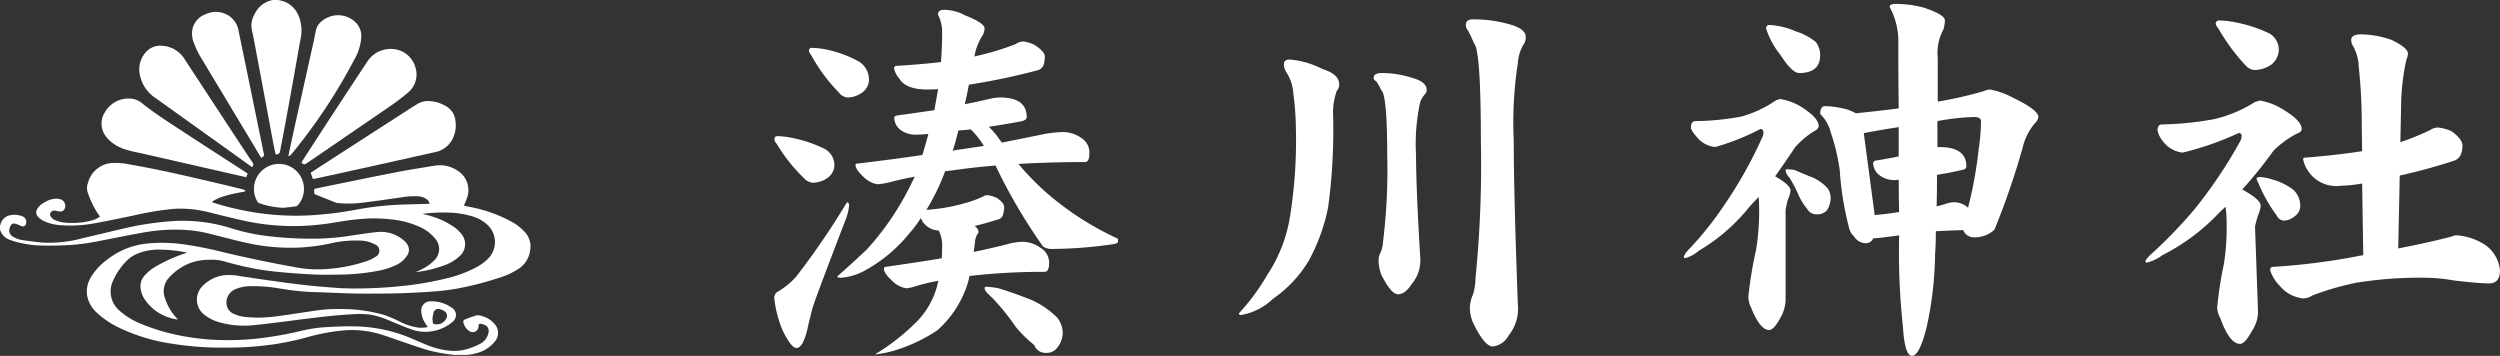
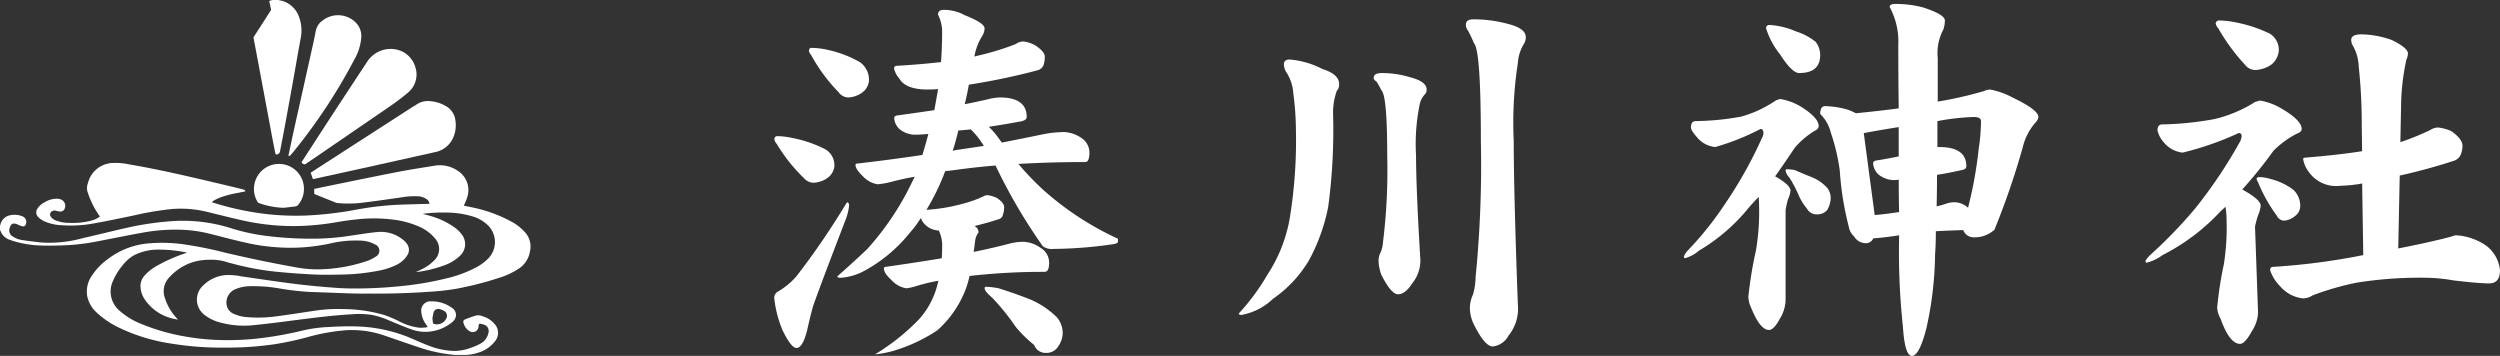
<svg xmlns="http://www.w3.org/2000/svg" width="188.494" height="26.833" viewBox="0 0 188.494 26.833">
  <rect x="0" y="0" width="188.494" height="26.833" fill="#333333" stroke="none" />
  <clipPath id="clip-path">
    <rect width="40" height="26.761" fill="none" />
  </clipPath>
  <g id="logo" transform="translate(-0.001 0.001)">
    <g id="logo-2" data-name="logo" transform="translate(0.001 -0.001)" clip-path="url(#clip-path)">
      <path id="パス_12" data-name="パス 12" d="M172.444,612.6a1.573,1.573,0,0,0-.415-.871,3.7,3.7,0,0,0-.982-.771,10.621,10.621,0,0,0-3.008-1.093c-.2-.045-.409-.081-.605-.121.079-.194.17-.381.233-.573a1.727,1.727,0,0,0-.692-2.061,2.39,2.39,0,0,0-1.8-.375c-.951.154-1.9.3-2.848.486-1.828.356-3.652.737-5.476,1.107-.233.047-.466.1-.7.15,0,.1,0,.19,0,.281s.024.113.1.142c.51.2,1.018.407,1.528.611a.407.407,0,0,0,.107.026,8.555,8.555,0,0,0,1.958-.03c.957-.113,1.909-.257,2.864-.391a5.667,5.667,0,0,1,1.229-.085,1.215,1.215,0,0,1,.733.251.463.463,0,0,1,.172.32h-.125c-.832.026-1.664.04-2.5.081a23.771,23.771,0,0,0-2.978.372,26.6,26.6,0,0,1-3.753.429,19.949,19.949,0,0,1-3.15-.138,21.572,21.572,0,0,1-3.32-.688c-.19-.055-.379-.115-.589-.18a1.441,1.441,0,0,1,.15-.121,4.257,4.257,0,0,1,.395-.2,7.473,7.473,0,0,1,1.342-.367l.585-.115c.024,0,.043-.026.065-.04-.016-.022-.026-.057-.049-.067a.946.946,0,0,0-.188-.071c-.5-.121-.994-.243-1.492-.36-2.344-.551-4.686-1.113-7.063-1.516a4.949,4.949,0,0,0-1.247-.1,1.993,1.993,0,0,0-1.834,1.516,1.059,1.059,0,0,0-.047.607,6.649,6.649,0,0,0,.832,1.745c.038.055.079.105.119.162a1.6,1.6,0,0,1-.553.286,5.416,5.416,0,0,1-1.719.2,2.856,2.856,0,0,1-1.04-.178.78.78,0,0,1-.4-.3.276.276,0,0,1,.014-.33.37.37,0,0,1,.352-.117,1.579,1.579,0,0,0,.316.067.338.338,0,0,0,.36-.19.519.519,0,0,0-.326-.737,1.065,1.065,0,0,0-.239-.039,1.71,1.71,0,0,0-.919.263,1.368,1.368,0,0,0-.553.478.494.494,0,0,0,.059.648,1.724,1.724,0,0,0,.443.31,3.564,3.564,0,0,0,1.3.3,9.572,9.572,0,0,0,2.427-.131c.992-.176,1.976-.387,2.964-.589a23.3,23.3,0,0,1,2.937-.5,8.341,8.341,0,0,1,2.6.2c.976.235,1.947.49,2.927.7a17.413,17.413,0,0,0,4.381.369,19.552,19.552,0,0,0,2.2-.225c.6-.1,1.2-.2,1.81-.261a11.56,11.56,0,0,1,2.735.012,6.841,6.841,0,0,1,1.937.51,3.174,3.174,0,0,1,1.247.907,1.183,1.183,0,0,1-.089,1.692,3.081,3.081,0,0,1-.8.581c-.18.095-.366.18-.563.275a9.218,9.218,0,0,0,2.14-.51,3.291,3.291,0,0,0,1.217-.741,1.187,1.187,0,0,0,.115-1.593,2.467,2.467,0,0,0-.557-.541,6,6,0,0,0-1.761-.84c-.2-.061-.4-.108-.619-.166.04-.01.061-.016.083-.02a11.872,11.872,0,0,1,1.706-.083,6.948,6.948,0,0,1,1.933.283,2.756,2.756,0,0,1,1.233.723,1.773,1.773,0,0,1-.018,2.454,3.752,3.752,0,0,1-.81.617,9.261,9.261,0,0,1-2.346.887,24.178,24.178,0,0,1-3.524.591q-1.49.152-2.988.168c-.522.006-1.047,0-1.567-.03q-1.235-.081-2.468-.213c-.787-.083-1.573-.188-2.358-.3-.86-.117-1.721-.251-2.581-.372a4.622,4.622,0,0,0-1.156-.093,2.709,2.709,0,0,0-1.678.763,1.447,1.447,0,0,0,.166,2.3,3.217,3.217,0,0,0,.927.464,6.885,6.885,0,0,0,2.85.231c.561-.057,1.119-.124,1.678-.192.706-.087,1.411-.184,2.115-.271.609-.075,1.217-.15,1.828-.211.553-.055,1.107-.1,1.662-.131a6.4,6.4,0,0,1,1.474.049,6.3,6.3,0,0,1,1.332.433c.536.219,1.067.451,1.613.644a3.05,3.05,0,0,0,1.7.136,3.138,3.138,0,0,0,1.419-.672.737.737,0,0,0,.275-.47.641.641,0,0,0-.326-.619,2.6,2.6,0,0,0-1.569-.476.686.686,0,0,0-.719.761,1.808,1.808,0,0,0,.336.949c.044.071.093.138.148.216a.569.569,0,0,1-.111.039,3.477,3.477,0,0,1-.522.024,4.349,4.349,0,0,1-1.441-.443,8.989,8.989,0,0,0-1.206-.516,11.35,11.35,0,0,0-3.061-.445,11.778,11.778,0,0,0-1.927.089c-1.008.142-2.012.308-3.02.441a10.107,10.107,0,0,1-2.36.075,2.827,2.827,0,0,1-.929-.227.9.9,0,0,1-.563-.6,1.084,1.084,0,0,1,.646-1.281,2.911,2.911,0,0,1,1.063-.221,11.383,11.383,0,0,1,2.146.15,21.061,21.061,0,0,0,2.368.281c.98.03,1.959.073,2.941.107q.632.02,1.265.02c.8,0,1.593,0,2.389-.02.919-.028,1.838-.073,2.757-.14a17.345,17.345,0,0,0,1.765-.215,24.555,24.555,0,0,0,3.132-.8,5.716,5.716,0,0,0,1.46-.66,1.93,1.93,0,0,0,.885-1.186c.03-.13.049-.263.071-.395v-.332a.132.132,0,0,1-.016-.036m-7.3,5.235a.375.375,0,0,1,.506-.271,1.217,1.217,0,0,1,.3.126.414.414,0,0,1,.176.542.793.793,0,0,1-.958.435.114.114,0,0,1-.063-.075c-.014-.1-.02-.194-.028-.292l-.014,0a3.9,3.9,0,0,1,.087-.464" transform="translate(-132.46 -594.233)" fill="#fff" />
      <path id="パス_13" data-name="パス 13" d="M36.3,807.5a.853.853,0,0,0-.389-.028,8.336,8.336,0,0,0-.846.3.188.188,0,0,0-.119.257,1.011,1.011,0,0,0,.494.65.436.436,0,0,0,.636-.334c.006-.051.012-.1.016-.15a.107.107,0,0,1,.123-.1,2.009,2.009,0,0,1,.3.079.492.492,0,0,1,.322.565,1.2,1.2,0,0,1-.613.86,4.716,4.716,0,0,1-.741.318,3.457,3.457,0,0,1-1.366.227,5.651,5.651,0,0,1-1.789-.393c-.528-.2-1.043-.437-1.565-.656a11.41,11.41,0,0,0-4.235-.8c-.613-.012-1.227.02-1.838.053a10.532,10.532,0,0,0-1.84.253,26.958,26.958,0,0,1-3.721.642,21.032,21.032,0,0,1-2.605.081,17.912,17.912,0,0,1-2.6-.271,15.439,15.439,0,0,1-3.294-.951,5.449,5.449,0,0,1-1.591-.966,1.894,1.894,0,0,1-.5-2.312,4.932,4.932,0,0,1,.972-1.431,2.451,2.451,0,0,1,.753-.536,4.1,4.1,0,0,1,1.751-.348,10.422,10.422,0,0,1,1.86.178l.206.04a.223.223,0,0,1-.1.055,11.67,11.67,0,0,0-2.152.95,3.422,3.422,0,0,0-.978.791,1.183,1.183,0,0,0-.253.871,1.878,1.878,0,0,0,.348.915,3.5,3.5,0,0,0,1.879,1.348c.182.057.372.085.561.128l.008-.028-.067-.075a3.982,3.982,0,0,1-.893-1.522,1.5,1.5,0,0,1,.306-1.534,4.109,4.109,0,0,1,1.638-1.119,4.166,4.166,0,0,1,1.4-.233,3.7,3.7,0,0,1,1.2.138c.241.077.486.136.731.2a20.692,20.692,0,0,0,3.342.585c.913.085,1.828.152,2.743.192.66.028,1.322.01,1.982,0a15.865,15.865,0,0,0,2.642-.267,5.45,5.45,0,0,0,1.451-.451,2.015,2.015,0,0,0,.83-.721.739.739,0,0,0,.022-.814,1.106,1.106,0,0,0-.221-.275,2.642,2.642,0,0,0-2.022-.68c-.654.061-1.3.166-1.953.263a18.8,18.8,0,0,1-2.7.239,27.575,27.575,0,0,1-3.563-.186,15.24,15.24,0,0,1-2.706-.559,12.1,12.1,0,0,0-4.545-.579,22.76,22.76,0,0,0-3.358.484c-1.14.255-2.273.543-3.411.8a9.413,9.413,0,0,1-3.117.33c-.482-.053-.964-.111-1.443-.184a1.757,1.757,0,0,1-.706-.261.526.526,0,0,1-.245-.654c.1-.326.253-.4.571-.271.065.026.13.059.194.083a1.328,1.328,0,0,0,.172.059.214.214,0,0,0,.283-.156.454.454,0,0,0-.285-.6,1.55,1.55,0,0,0-.893-.073.93.93,0,0,0-.735.676l-.04.123v.263a1.132,1.132,0,0,0,.8.81c.075.028.152.057.229.081a8.045,8.045,0,0,0,2.213.334c.623.014,1.247,0,1.87-.032a16.056,16.056,0,0,0,2.263-.291c1.111-.215,2.221-.441,3.334-.642a13.7,13.7,0,0,1,2.988-.227,10.235,10.235,0,0,1,2.038.281c.915.227,1.824.476,2.745.682a15.111,15.111,0,0,0,3.943.385,14.369,14.369,0,0,0,2.415-.3,8.393,8.393,0,0,1,2.356-.229,2.375,2.375,0,0,1,1.075.283.508.508,0,0,1,.036.941,2.673,2.673,0,0,1-.575.293,11.91,11.91,0,0,1-3.706.65,9.016,9.016,0,0,1-1.879-.184c-1.715-.306-3.419-.666-5.115-1.061a29.371,29.371,0,0,0-3.346-.666,11.888,11.888,0,0,0-2.573-.038,5.819,5.819,0,0,0-2.97,1.17,4.679,4.679,0,0,0-1.253,1.318,2.073,2.073,0,0,0-.306,1.5,2.315,2.315,0,0,0,.727,1.235,6.708,6.708,0,0,0,1.619,1.1,13.681,13.681,0,0,0,3.943,1.215,23.6,23.6,0,0,0,4.069.312c.613,0,1.229-.012,1.84-.053s1.209-.107,1.81-.186a22.67,22.67,0,0,0,2.589-.549,15.052,15.052,0,0,1,2.889-.522,7.525,7.525,0,0,1,2.868.381c.931.318,1.9.664,2.858.974a11.076,11.076,0,0,0,2.109.461l.49.057h.729a.6.6,0,0,1,.087-.018,3.573,3.573,0,0,0,.919-.186,2.506,2.506,0,0,0,1.18-.818.992.992,0,0,0-.036-1.346,1.812,1.812,0,0,0-.974-.581" transform="translate(0 -783.688)" fill="#fff" />
-       <path id="パス_14" data-name="パス 14" d="M936.535,2.818q.322,1.7.64,3.4.391,2.085.779,4.172c.071.381.148.759.223,1.14.014.073.047.13.136.113a.275.275,0,0,0,.225-.225c.132-.692.267-1.383.395-2.075q.324-1.759.639-3.518c.174-.972.338-1.945.52-2.915a2.906,2.906,0,0,0-.1-1.573,1.917,1.917,0,0,0-1.17-1.233c-.14-.049-.285-.073-.429-.109h-.385c-.093.024-.188.043-.281.073a1.9,1.9,0,0,0-1.113,1.014,1.687,1.687,0,0,0-.221,1.051c.036.229.1.455.138.682" transform="translate(-917.425)" fill="#fff" />
+       <path id="パス_14" data-name="パス 14" d="M936.535,2.818q.322,1.7.64,3.4.391,2.085.779,4.172c.071.381.148.759.223,1.14.014.073.047.13.136.113a.275.275,0,0,0,.225-.225c.132-.692.267-1.383.395-2.075q.324-1.759.639-3.518c.174-.972.338-1.945.52-2.915a2.906,2.906,0,0,0-.1-1.573,1.917,1.917,0,0,0-1.17-1.233c-.14-.049-.285-.073-.429-.109h-.385c-.093.024-.188.043-.281.073c.036.229.1.455.138.682" transform="translate(-917.425)" fill="#fff" />
      <path id="パス_15" data-name="パス 15" d="M1164.9,376.894l-7.178,4.63-.522.342.166.478.075-.01c1.154-.253,2.31-.5,3.463-.759q2.83-.627,5.66-1.259a1.882,1.882,0,0,0,1.253-.852,2.236,2.236,0,0,0,.3-1.478,1.4,1.4,0,0,0-.713-1.136,2.669,2.669,0,0,0-1.121-.372,1.562,1.562,0,0,0-1.126.261c-.079.057-.168.1-.249.154" transform="translate(-1133.775 -368.843)" fill="#fff" />
      <path id="パス_16" data-name="パス 16" d="M1123.93,190.623c-.079.123-.055.184.081.237a.183.183,0,0,0,.2-.022c.065-.051.14-.1.209-.142q3.069-2.1,6.133-4.2a16.348,16.348,0,0,0,1.328-1.008,1.768,1.768,0,0,0,.658-1.383,1.867,1.867,0,0,0-.012-.2,1.342,1.342,0,0,0-.039-.208,1.94,1.94,0,0,0-1.026-1.322,2.1,2.1,0,0,0-2.632.757q-1.254,1.9-2.5,3.8c-.8,1.227-1.6,2.46-2.395,3.69" transform="translate(-1101.134 -178.494)" fill="#fff" />
-       <path id="パス_17" data-name="パス 17" d="M379.468,370.694a7.967,7.967,0,0,0,1.316.35l7.5,1.711.581.132.109-.273-.071-.051c-1.68-1.089-3.366-2.17-5.04-3.269-.978-.642-1.964-1.273-2.879-2.006a1.482,1.482,0,0,0-.895-.334,2.039,2.039,0,0,0-1.856,1,1.584,1.584,0,0,0,.089,1.9,2.7,2.7,0,0,0,1.152.83" transform="translate(-370.302 -359.524)" fill="#fff" />
-       <path id="パス_18" data-name="パス 18" d="M520.3,174.187l6.5,4.65.793.573a.61.61,0,0,1,.04-.077.21.21,0,0,0-.01-.277q-.84-1.257-1.668-2.522l-3.453-5.269a2.116,2.116,0,0,0-1.656-1.01,1.451,1.451,0,0,0-1.225.435,1.93,1.93,0,0,0-.478,1.828,2.7,2.7,0,0,0,1.158,1.67" transform="translate(-508.581 -166.8)" fill="#fff" />
      <path id="パス_19" data-name="パス 19" d="M1074.681,67.206a.433.433,0,0,0,.01.123,1.278,1.278,0,0,0,.119-.057.2.2,0,0,0,.048-.051c.108-.13.219-.257.324-.389a41.982,41.982,0,0,0,4.446-6.767,3.967,3.967,0,0,0,.532-1.65,1.444,1.444,0,0,0-.427-1.178,1.892,1.892,0,0,0-2.5-.126,1.236,1.236,0,0,0-.488.721c-.071.342-.135.686-.212,1.028q-.67,3.012-1.344,6.022c-.172.773-.336,1.547-.5,2.32" transform="translate(-1052.924 -55.552)" fill="#fff" />
-       <path id="パス_20" data-name="パス 20" d="M715.719,48.295q2.207,3.674,4.415,7.348a.745.745,0,0,0,.044.061,1.487,1.487,0,0,1,.125-.091.141.141,0,0,0,.073-.182c-.063-.269-.113-.54-.168-.812q-.47-2.291-.939-4.581-.4-1.939-.8-3.877a1.727,1.727,0,0,0-.529-1.012,1.787,1.787,0,0,0-1.913-.3A1.584,1.584,0,0,0,715,45.92a1.88,1.88,0,0,0,.1,1.14,6.578,6.578,0,0,0,.619,1.235" transform="translate(-700.474 -43.799)" fill="#fff" />
      <path id="パス_21" data-name="パス 21" d="M947.458,610.606A1.886,1.886,0,0,0,946,613.464a.237.237,0,0,0,.113.091,6.06,6.06,0,0,0,1.854.352c.3-.034.6-.067.9-.107a.271.271,0,0,0,.156-.077,1.8,1.8,0,0,0,.462-1.034,1.881,1.881,0,0,0-2.03-2.083" transform="translate(-926.579 -598.24)" fill="#fff" />
    </g>
  </g>
  <path id="H6" d="M-61.744-20.391a5.639,5.639,0,0,1,1.189.142,8.518,8.518,0,0,1,2.464.935,1.624,1.624,0,0,1,.68,1.416,1.24,1.24,0,0,1-.51.878,1.934,1.934,0,0,1-1.1.368.934.934,0,0,1-.68-.4,12.682,12.682,0,0,1-2.067-2.8.721.721,0,0,1-.17-.312Q-61.914-20.391-61.744-20.391Zm-2.577,6.655a5.835,5.835,0,0,1,1.161.142,9.411,9.411,0,0,1,2.464.85,1.4,1.4,0,0,1,.68,1.274,1.24,1.24,0,0,1-.51.878,1.934,1.934,0,0,1-1.1.368.979.979,0,0,1-.68-.34,12.542,12.542,0,0,1-2.067-2.605.571.571,0,0,1-.17-.34Q-64.519-13.735-64.321-13.735Zm5.3,4.984q.113.057.113.255a4.176,4.176,0,0,1-.312,1.189q-1.926,5.013-2.407,6.4-.227.821-.425,1.728-.34,1.416-.821,1.416-.4,0-1.048-1.331A8.621,8.621,0,0,1-64.548-1.5a.535.535,0,0,1,.312-.538,5.491,5.491,0,0,0,1.359-1.133,56.8,56.8,0,0,0,3.738-5.466A.321.321,0,0,1-59.025-8.751Zm13.254-12.121a2.365,2.365,0,0,1,.878.283q.736.481.736.85a1.987,1.987,0,0,1-.085.623.672.672,0,0,1-.4.4,49.408,49.408,0,0,1-5.239,1.1q-.142.793-.312,1.473.878-.17,1.728-.368a4.268,4.268,0,0,1,.906-.142q2.039,0,2.039,1.473,0,.255-.481.34-1.218.227-2.379.4a5.675,5.675,0,0,1,.736.85q.142.2.255.34,1.586-.312,3.229-.651a8.412,8.412,0,0,1,1.473-.142,2.463,2.463,0,0,1,1.3.453,1.3,1.3,0,0,1,.595,1.1q0,.708-.312.708-2.605,0-5.041.142A20.935,20.935,0,0,0-44.27-9.686,22.576,22.576,0,0,0-38.635-6v.227q0,.142-.481.2a32.506,32.506,0,0,1-4.39.34,1.148,1.148,0,0,1-.793-.2,41.589,41.589,0,0,1-3.568-6.089q-1.7.142-3.257.368l-.538.057a16.644,16.644,0,0,1-1.416,2.917,13.449,13.449,0,0,0,2.719-.453A8.664,8.664,0,0,0-48.773-9.2a.594.594,0,0,1,.312-.085,2.456,2.456,0,0,1,.68.2q.566.368.566.708a1.69,1.69,0,0,1-.085.538.459.459,0,0,1-.255.34q-.935.312-1.9.538a.569.569,0,0,1,.312.481,1.3,1.3,0,0,0-.255.595q-.057.453-.113.878,1.388-.283,2.8-.651a4.336,4.336,0,0,1,.935-.113,2.363,2.363,0,0,1,1.3.453,1.3,1.3,0,0,1,.651,1.133q0,.68-.34.68a48.8,48.8,0,0,0-5.664.312A6.443,6.443,0,0,1-50.3-1.756,7.869,7.869,0,0,1-52.257.906a12.194,12.194,0,0,1-3.257,1.529,7.682,7.682,0,0,1-1.444.283A16.271,16.271,0,0,0-53.673.113a6.112,6.112,0,0,0,1.444-2.719l.057-.227a14.231,14.231,0,0,0-1.671.4,4.042,4.042,0,0,1-.736.17,1.9,1.9,0,0,1-1.133-.623q-.566-.51-.566-.85,0-.142.113-.142,2.379-.34,4.248-.651.028-.566.028-1.1a2.636,2.636,0,0,0-.255-.991,1.548,1.548,0,0,1-1.246-.708,1.257,1.257,0,0,0-.113-.227,7.983,7.983,0,0,1-.821,1.1,11.281,11.281,0,0,1-3.568,2.945,4.357,4.357,0,0,1-1.671.453q-.227,0-.227-.113,1.161-1.02,2.237-2.039a20.941,20.941,0,0,0,3.313-4.9l.283-.566q-.85.142-1.7.368a6.47,6.47,0,0,1-1.1.2,1.928,1.928,0,0,1-1.1-.595q-.566-.538-.566-.85a.1.1,0,0,1,.113-.113q2.662-.312,4.928-.651.227-.736.453-1.586-.68.057-.963.057a1.882,1.882,0,0,1-1.189-.4,1.224,1.224,0,0,1-.425-.85q0-.17.227-.2,1.444-.2,2.8-.4l.283-1.586q-.453.028-.821.028-1.614,0-2.1-.821a1.682,1.682,0,0,1-.4-.765q0-.2.227-.2,1.869-.113,3.313-.283.085-1.161.085-2.322a2.765,2.765,0,0,0-.312-1.246q0-.368.425-.368a3.294,3.294,0,0,1,1.586.4q1.5.595,1.5.991a1.093,1.093,0,0,1-.17.566,4.26,4.26,0,0,0-.595,1.558.251.251,0,0,0,.113-.028,20.483,20.483,0,0,0,3-.906A.983.983,0,0,1-45.771-20.872ZM-48.745-13q-.142-.227-.283-.425a5.7,5.7,0,0,0-.708-.821q-.481.057-.935.085-.2.85-.425,1.529a3.821,3.821,0,0,1,.453-.085Q-49.708-12.857-48.745-13Zm.17,10.62a6.247,6.247,0,0,1,.935.113q1.189.368,2.407.85A6.4,6.4,0,0,1-43.222-.057,1.875,1.875,0,0,1-42.8,1.133a1.826,1.826,0,0,1-.368,1.02,1,1,0,0,1-.878.453.911.911,0,0,1-.906-.595A9.516,9.516,0,0,1-46.338.651a17.324,17.324,0,0,0-1.784-2.209q-.566-.481-.566-.708A.1.1,0,0,1-48.575-2.379ZM-25.7-19.513a6.462,6.462,0,0,1,2.464.708q1.274.4,1.274,1.133a.636.636,0,0,1-.17.51,4.841,4.841,0,0,0-.283,1.784,43.568,43.568,0,0,1-.368,6.967,14.052,14.052,0,0,1-1.473,4.078,9.324,9.324,0,0,1-2.69,2.86A4.63,4.63,0,0,1-29.323-.255q-.2,0-.2-.113a16.346,16.346,0,0,0,2.152-2.917,11.206,11.206,0,0,0,1.7-4.333,36.546,36.546,0,0,0,.453-6.627,21.582,21.582,0,0,0-.2-2.747,3.239,3.239,0,0,0-.538-1.586,1.2,1.2,0,0,1-.17-.566Q-26.123-19.513-25.7-19.513Zm6.938,1.02a7.385,7.385,0,0,1,2.237.34q1.161.312,1.161.906a.444.444,0,0,1-.142.368,1.619,1.619,0,0,0-.4.85,14.831,14.831,0,0,0-.255,3.738q0,2.379.312,7.646a2.744,2.744,0,0,1-.623,2.039q-.51.793-1.048.793-.51,0-1.246-1.444A3.183,3.183,0,0,1-18.986-4.3a1.356,1.356,0,0,1,.17-.708,2.513,2.513,0,0,0,.17-.793,43.748,43.748,0,0,0,.312-6.485q0-4.56-.453-4.928a4.213,4.213,0,0,0-.368-.651q-.2-.113-.2-.255Q-19.354-18.493-18.759-18.493Zm6.91-4.05a9.859,9.859,0,0,1,2.605.34q1.359.34,1.359.991a.917.917,0,0,1-.17.566,3.168,3.168,0,0,0-.425,1.388,29.5,29.5,0,0,0-.312,5.891q0,3.852.312,12.348A3.194,3.194,0,0,1-9.187,1.3a1.536,1.536,0,0,1-1.189.821q-.595,0-1.416-1.643A2.891,2.891,0,0,1-12.1-.68a2.451,2.451,0,0,1,.227-1.1,4.654,4.654,0,0,0,.2-1.3,85.891,85.891,0,0,0,.4-10.28q0-6.825-.51-7.363-.227-.538-.453-.963a.723.723,0,0,1-.17-.425Q-12.416-22.543-11.849-22.543Zm22.311.425a5.742,5.742,0,0,1,2.011.481,4.533,4.533,0,0,1,1.5.793,1.616,1.616,0,0,1,.34.991q0,1.359-1.586,1.359-.538,0-1.444-1.416a5.85,5.85,0,0,1-1.048-1.954A.231.231,0,0,1,10.462-22.118Zm.821,5.579a4.454,4.454,0,0,1,1.558.566q1.359.85,1.359,1.473,0,.227-.312.368a6.377,6.377,0,0,0-1.473,1.246q-.793,1.189-1.5,2.181,1.161.651,1.161,1.076a2.152,2.152,0,0,1-.2.68,7.782,7.782,0,0,0-.17.793v6.769a2.785,2.785,0,0,1-.4,1.359q-.481.906-.85.906-.68,0-1.359-1.7a2.028,2.028,0,0,1-.2-.793A29.685,29.685,0,0,1,9.47-5.126,17.71,17.71,0,0,0,9.7-8.638a4.613,4.613,0,0,0-.028-.51q-.4.4-.736.793A13.987,13.987,0,0,1,5.166-5.1a2.679,2.679,0,0,1-1.048.566q-.057,0-.085-.113a1.243,1.243,0,0,1,.255-.425,24.722,24.722,0,0,0,2.8-3.483,32.309,32.309,0,0,0,2.832-5.041.882.882,0,0,0,.113-.368q0-.312-.227-.312a18.017,18.017,0,0,1-3.4,1.359,2,2,0,0,1-1.359-.708q-.481-.538-.481-.765,0-.481.368-.481a19.918,19.918,0,0,0,3.427-.34,8.68,8.68,0,0,0,2.605-1.218Zm.538,5.3a4.015,4.015,0,0,1,.566.057q.651.283,1.359.566a3.208,3.208,0,0,1,1.133.821,1.3,1.3,0,0,1,.227.736,1.9,1.9,0,0,1-.255.878.944.944,0,0,1-.765.34.8.8,0,0,1-.765-.425,4.224,4.224,0,0,1-.595-.935,9.952,9.952,0,0,0-.736-1.416.991.991,0,0,1-.283-.51A.1.1,0,0,1,11.821-11.243ZM14.681-16a6.921,6.921,0,0,1,1.671.255,4.437,4.437,0,0,1,.651.283q1.728-.17,3.229-.368Q20.2-18.1,20.2-20.617a5.485,5.485,0,0,0-.651-2.86q0-.227.425-.227a8.269,8.269,0,0,1,2.067.255q1.671.538,1.671.991a2.324,2.324,0,0,1-.113.68,3.746,3.746,0,0,0-.425,2.152v3.285a29.278,29.278,0,0,0,3.483-.793,1.062,1.062,0,0,1,.481-.113,5.817,5.817,0,0,1,1.671.595q1.954.935,1.954,1.473a.72.72,0,0,1-.227.425,4.412,4.412,0,0,0-.963,1.9,58.19,58.19,0,0,1-2.124,6.174,2.208,2.208,0,0,1-1.671.566.84.84,0,0,1-.595-.368.715.715,0,0,1-.085-.17q-1.02.028-2.067.085,0,1.02-.057,1.7A26.761,26.761,0,0,1,22.328.708q-.538,2.124-1.1,2.124-.538,0-.68-2.209a52.607,52.607,0,0,1-.283-6.882q-1.359.2-1.954.227a.6.6,0,0,1-.595.368,1.047,1.047,0,0,1-.85-.51,1.286,1.286,0,0,1-.4-.736,22.88,22.88,0,0,1-.68-4.248,14.872,14.872,0,0,0-.68-2.86,2.89,2.89,0,0,0-.793-1.388Q14.313-16,14.681-16ZM18.42-7.788q.765-.057,1.841-.227-.028-1.161-.028-2.436a3,3,0,0,1-.34.028,1.875,1.875,0,0,1-1.189-.425,1.236,1.236,0,0,1-.4-.821q0-.2.227-.227.878-.142,1.7-.312v-2.209q-1.3.2-2.634.453Zm4.729-7.08v1.954h.142q2.039,0,2.039,1.444,0,.227-.312.283-.991.227-1.9.368,0,1.3-.028,2.379.368-.085.708-.2a1.985,1.985,0,0,1,.623-.113,1.553,1.553,0,0,1,1.048.425A.535.535,0,0,1,25.5-8.5a31.121,31.121,0,0,0,.765-4.3,14.034,14.034,0,0,0,.17-2.067q0-.312-.538-.312a17.219,17.219,0,0,0-1.926.17Q23.574-14.953,23.149-14.868Zm21.235-7.59a6.783,6.783,0,0,1,1.246.142,10.483,10.483,0,0,1,2.577.85,1.43,1.43,0,0,1,.68,1.3,1.511,1.511,0,0,1-.538,1.02,2.3,2.3,0,0,1-1.246.425,1,1,0,0,1-.736-.368,14.866,14.866,0,0,1-2.039-2.775.774.774,0,0,1-.2-.368A.253.253,0,0,1,44.384-22.458Zm3.059,6.032a4.723,4.723,0,0,1,1.671.623q1.5.878,1.5,1.529,0,.227-.4.368a7.061,7.061,0,0,0-1.728,1.274,33.552,33.552,0,0,1-2.351,2.917q1.388.765,1.388,1.218a2.372,2.372,0,0,1-.2.736,7.377,7.377,0,0,0-.227.85l.227,6.429A2.61,2.61,0,0,1,46.876.935q-.538.991-.906.991-.793,0-1.473-1.9a1.979,1.979,0,0,1-.255-.821,27.823,27.823,0,0,1,.51-3.313,17.781,17.781,0,0,0,.2-3.257,6.039,6.039,0,0,0-.085-1.048q-.17.17-.368.34a15.56,15.56,0,0,1-4.39,3.313,3.267,3.267,0,0,1-1.189.566q-.057,0-.085-.113,0-.085.312-.425a35.123,35.123,0,0,0,3.427-3.54,35.954,35.954,0,0,0,3.4-5.069,1.072,1.072,0,0,0,.113-.4.2.2,0,0,0-.227-.227,22.949,22.949,0,0,1-4.22,1.473,2.129,2.129,0,0,1-1.416-.765,2.063,2.063,0,0,1-.481-.906q0-.453.34-.453a24.18,24.18,0,0,0,3.937-.4,9.892,9.892,0,0,0,3.087-1.3Q47.442-16.4,47.442-16.426Zm0,5.777a2.993,2.993,0,0,1,.821.142,4.749,4.749,0,0,1,1.728.821,1.652,1.652,0,0,1,.51,1.3.934.934,0,0,1-.4.68,1.36,1.36,0,0,1-.85.34.628.628,0,0,1-.51-.368,11.821,11.821,0,0,1-1.416-2.521.7.7,0,0,1-.113-.283Q47.244-10.648,47.442-10.648Zm13.452-3.738a3.223,3.223,0,0,1,1.02.283q.821.595.821,1.076a1.744,1.744,0,0,1-.113.651.851.851,0,0,1-.481.481q-1.982.651-4.135,1.133l-.113,5.494q2.464-.481,4.05-.906a.86.86,0,0,1,.312-.085,4.478,4.478,0,0,1,2.209.736,2.64,2.64,0,0,1,1.1,1.9q0,.991-.821.991-.765,0-2.69-.227a12.808,12.808,0,0,0-2.067-.2,30.236,30.236,0,0,0-5.211.368,21.047,21.047,0,0,0-3.342.963,1.354,1.354,0,0,1-.708.227A2.628,2.628,0,0,1,49-2.407a3.1,3.1,0,0,1-.765-1.218q0-.255.227-.255a50.385,50.385,0,0,0,6.315-.793,3.644,3.644,0,0,1,.481-.085l-.085-5.409a9.974,9.974,0,0,1-1.614.17,2.533,2.533,0,0,1-2.436-1.076,2.223,2.223,0,0,1-.4-.935q0-.113.227-.113,2.436-.2,4.22-.481l-.028-1.982a39.357,39.357,0,0,0-.227-4.39,3.431,3.431,0,0,0-.51-1.7,1.215,1.215,0,0,1-.057-.312q0-.425.765-.425a7.155,7.155,0,0,1,2.294.425q1.218.595,1.218,1.02a1.138,1.138,0,0,1-.113.453,16.86,16.86,0,0,0-.4,3.313l-.057,2.917a19.64,19.64,0,0,0,2.237-.906A1.114,1.114,0,0,1,60.894-14.387Z" transform="translate(122.927 24.001)" fill="#fff" />
</svg>